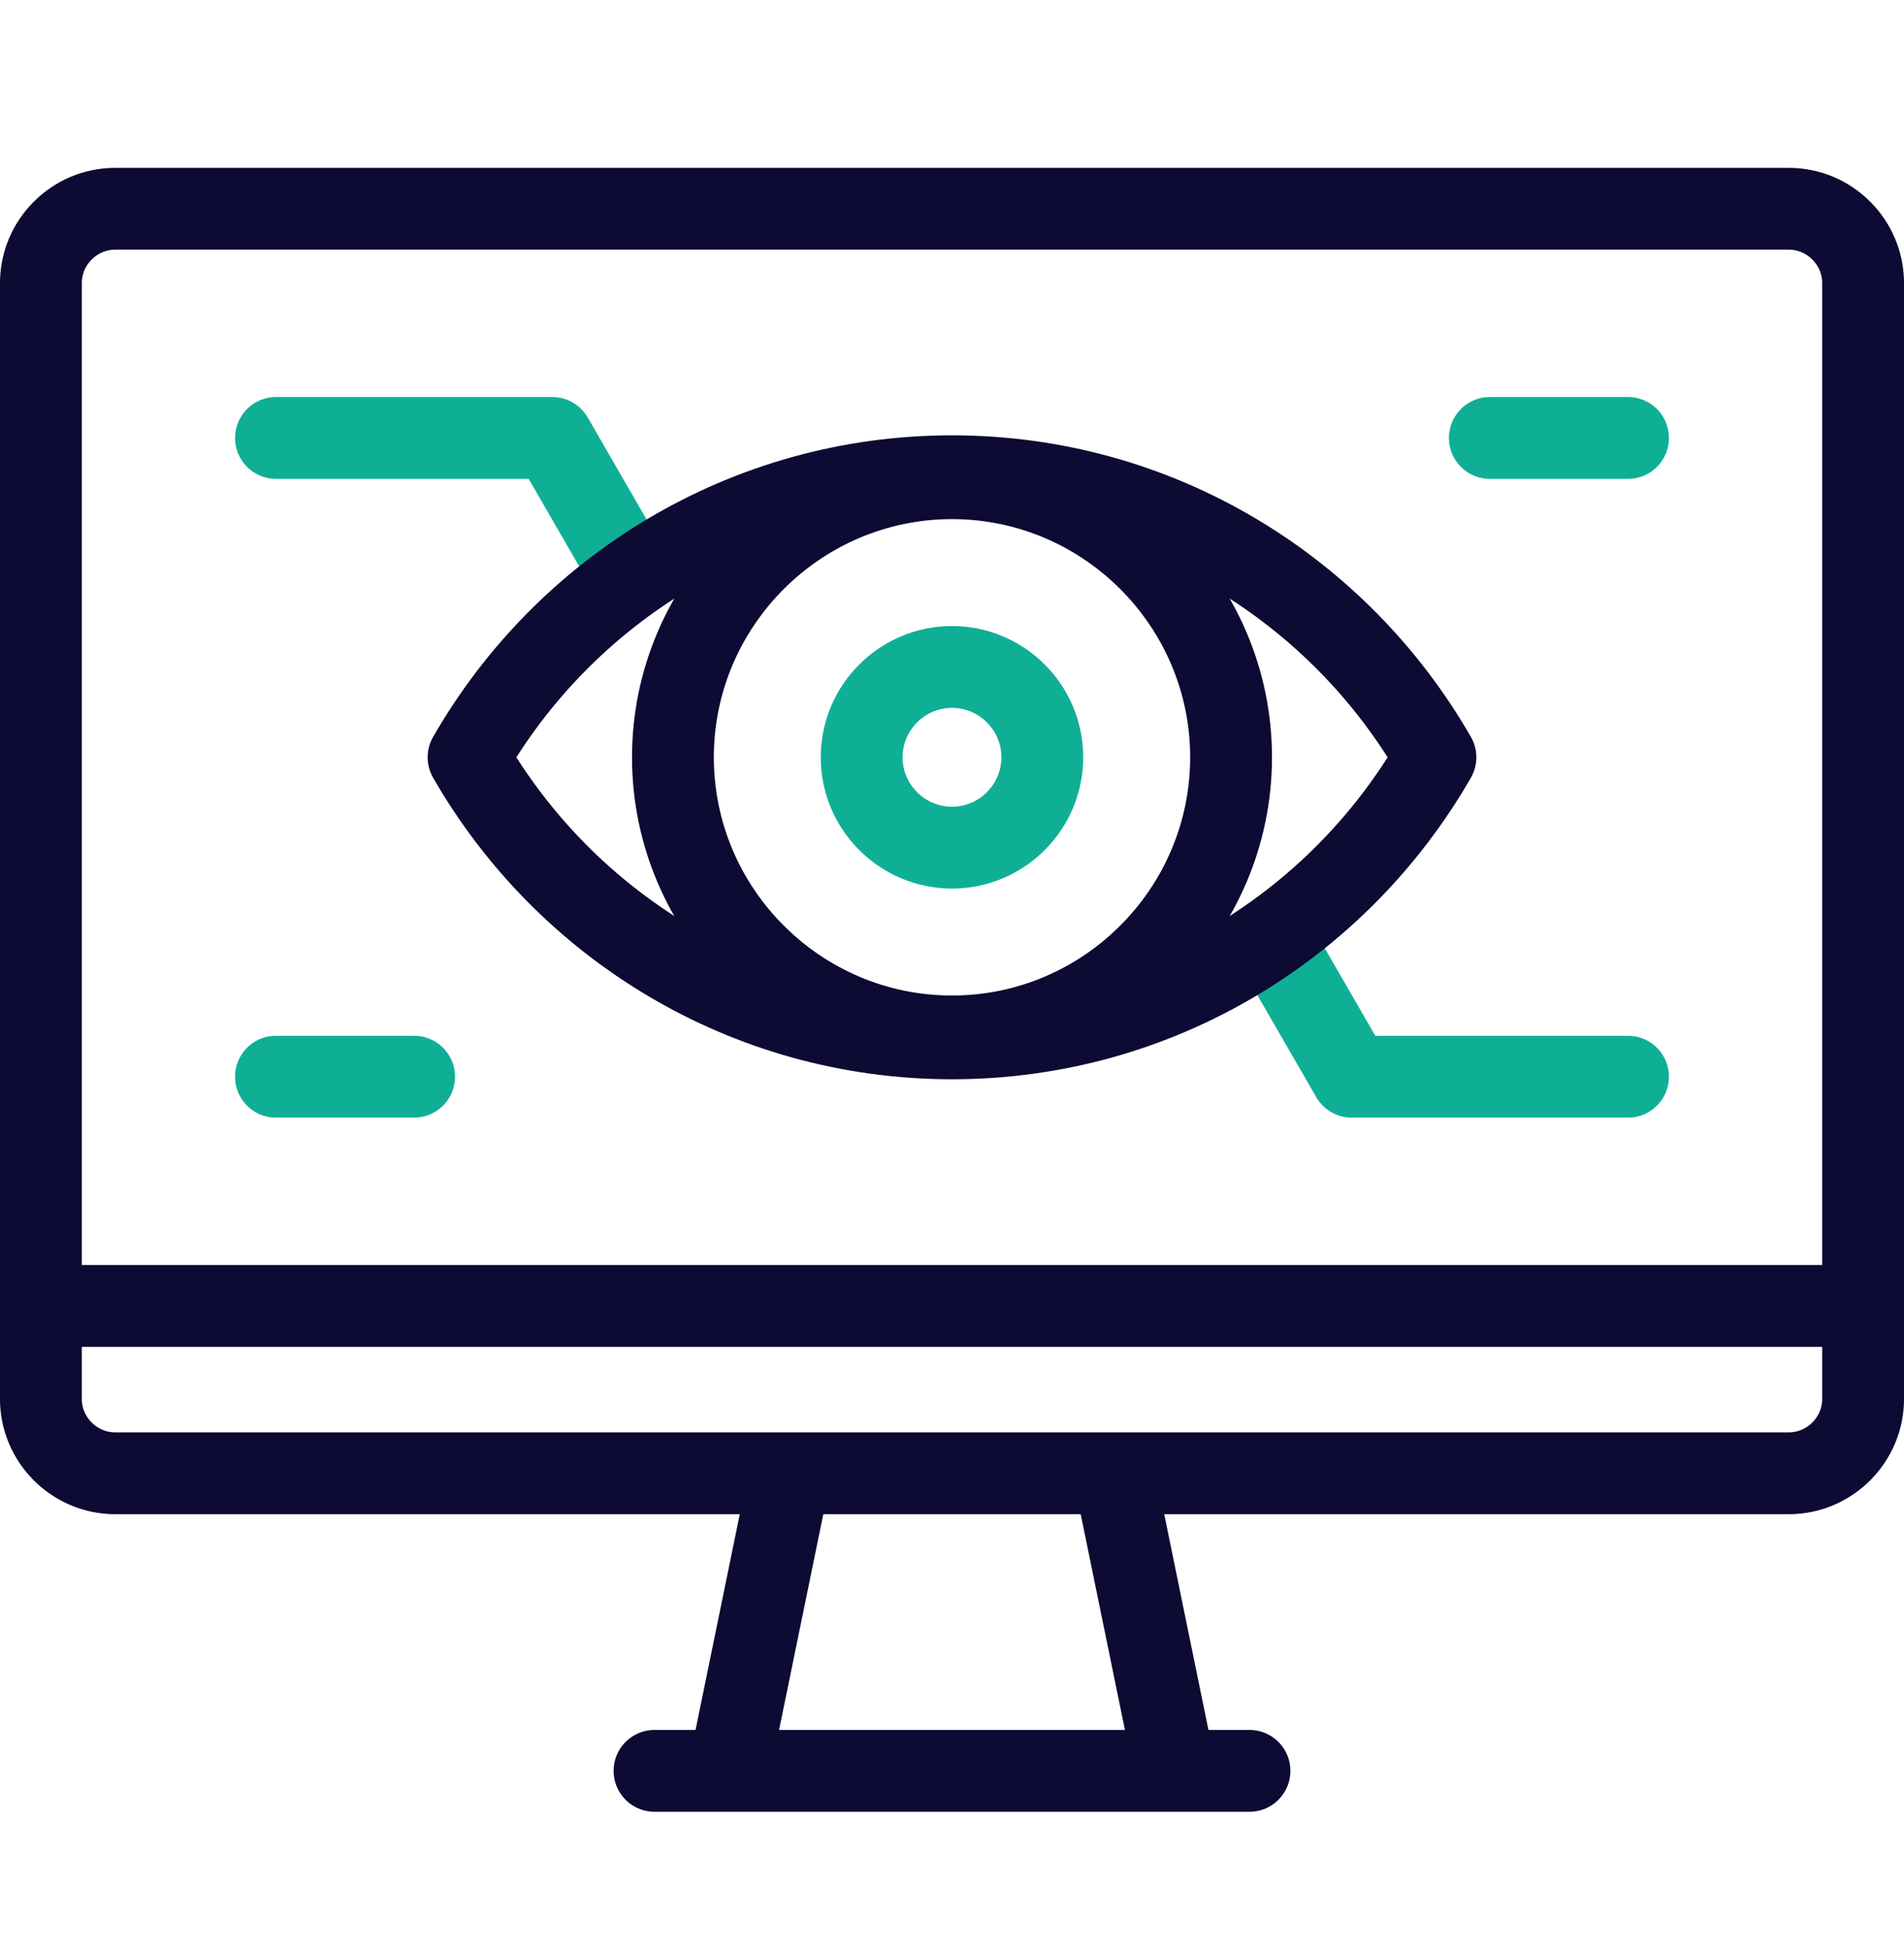
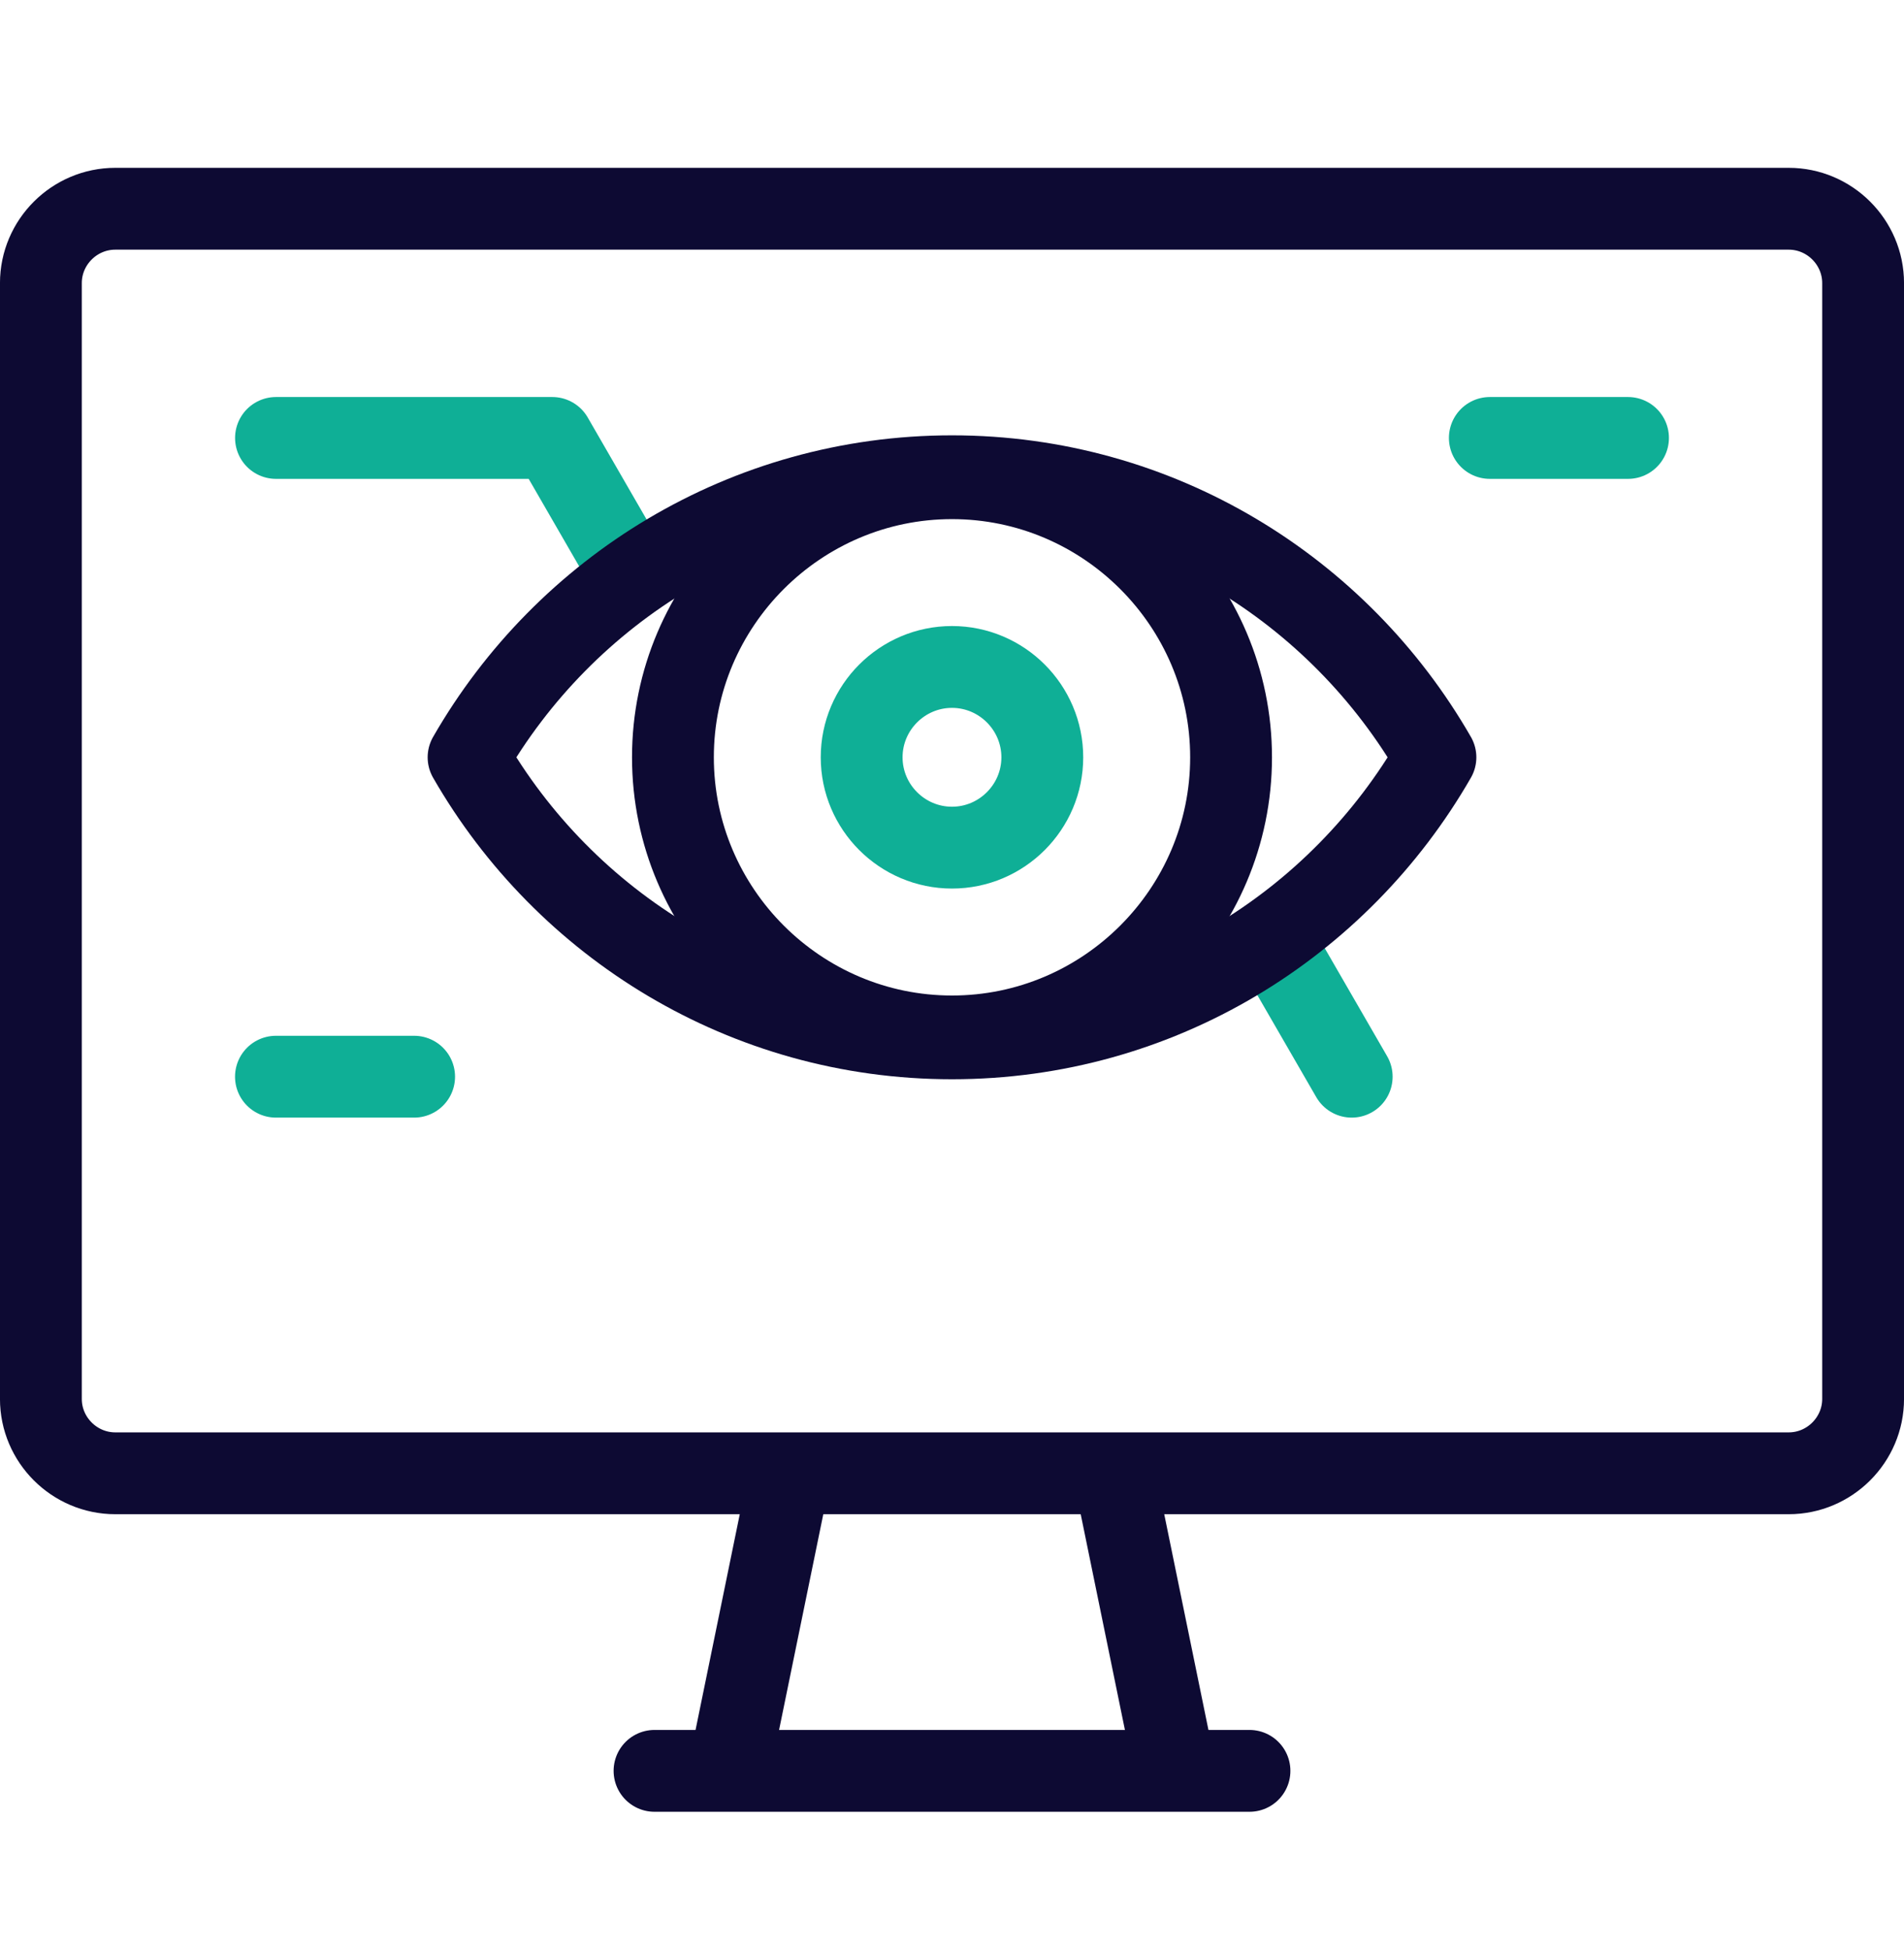
<svg xmlns="http://www.w3.org/2000/svg" width="42" height="43" viewBox="0 0 42 43" fill="none">
  <path fill-rule="evenodd" clip-rule="evenodd" d="M21 18.695C22.097 18.695 22.992 17.8 22.992 16.703C22.992 15.605 22.097 14.71 21 14.71C19.902 14.71 19.007 15.605 19.007 16.703C19.007 17.8 19.902 18.695 21 18.695Z" stroke="#0FAF96" stroke-width="1.805" stroke-miterlimit="2.613" stroke-linecap="round" stroke-linejoin="round" />
  <path d="M13.816 12.488L12.183 9.659H6.088" stroke="#0FAF96" stroke-width="1.805" stroke-miterlimit="2.613" stroke-linecap="round" stroke-linejoin="round" />
-   <path d="M28.183 20.918L29.817 23.747H35.912" stroke="#0FAF96" stroke-width="1.805" stroke-miterlimit="2.613" stroke-linecap="round" stroke-linejoin="round" />
+   <path d="M28.183 20.918L29.817 23.747" stroke="#0FAF96" stroke-width="1.805" stroke-miterlimit="2.613" stroke-linecap="round" stroke-linejoin="round" />
  <path d="M6.087 23.747H9.135" stroke="#0FAF96" stroke-width="1.805" stroke-miterlimit="2.613" stroke-linecap="round" stroke-linejoin="round" />
  <path d="M35.912 9.659H32.864" stroke="#0FAF96" stroke-width="1.805" stroke-miterlimit="2.613" stroke-linecap="round" stroke-linejoin="round" />
  <path fill-rule="evenodd" clip-rule="evenodd" d="M2.543 4.604H39.457C40.359 4.604 41.098 5.342 41.098 6.244V30.854C41.098 31.756 40.359 32.494 39.457 32.494H2.543C1.641 32.494 0.902 31.756 0.902 30.854V6.244C0.902 5.342 1.641 4.604 2.543 4.604Z" stroke="#0D0A33" stroke-width="1.805" stroke-miterlimit="22.926" stroke-linecap="round" stroke-linejoin="round" />
  <path d="M14.438 39.057H27.562" stroke="#0D0A33" stroke-width="1.805" stroke-miterlimit="22.926" stroke-linecap="round" stroke-linejoin="round" />
  <path d="M16.155 38.688L17.349 32.863" stroke="#0D0A33" stroke-width="1.805" stroke-miterlimit="22.926" stroke-linecap="round" stroke-linejoin="round" />
-   <path d="M1.23 28.803H40.77" stroke="#0D0A33" stroke-width="1.805" stroke-miterlimit="22.926" stroke-linecap="round" stroke-linejoin="round" />
  <path d="M25.837 38.649L24.659 32.902" stroke="#0D0A33" stroke-width="1.805" stroke-miterlimit="22.926" stroke-linecap="round" stroke-linejoin="round" />
  <path fill-rule="evenodd" clip-rule="evenodd" d="M31.664 16.703C29.535 20.408 25.557 22.901 21 22.901C16.443 22.901 12.465 20.408 10.336 16.703C12.465 12.998 16.443 10.504 21 10.504C25.557 10.504 29.535 12.998 31.664 16.703Z" stroke="#0D0A33" stroke-width="1.805" stroke-miterlimit="22.926" stroke-linecap="round" stroke-linejoin="round" />
  <path fill-rule="evenodd" clip-rule="evenodd" d="M21 22.859C24.39 22.859 27.156 20.094 27.156 16.703C27.156 13.313 24.39 10.547 21 10.547C17.61 10.547 14.844 13.313 14.844 16.703C14.844 20.094 17.61 22.859 21 22.859Z" stroke="#0D0A33" stroke-width="1.805" stroke-miterlimit="22.926" stroke-linecap="round" stroke-linejoin="round" />
</svg>